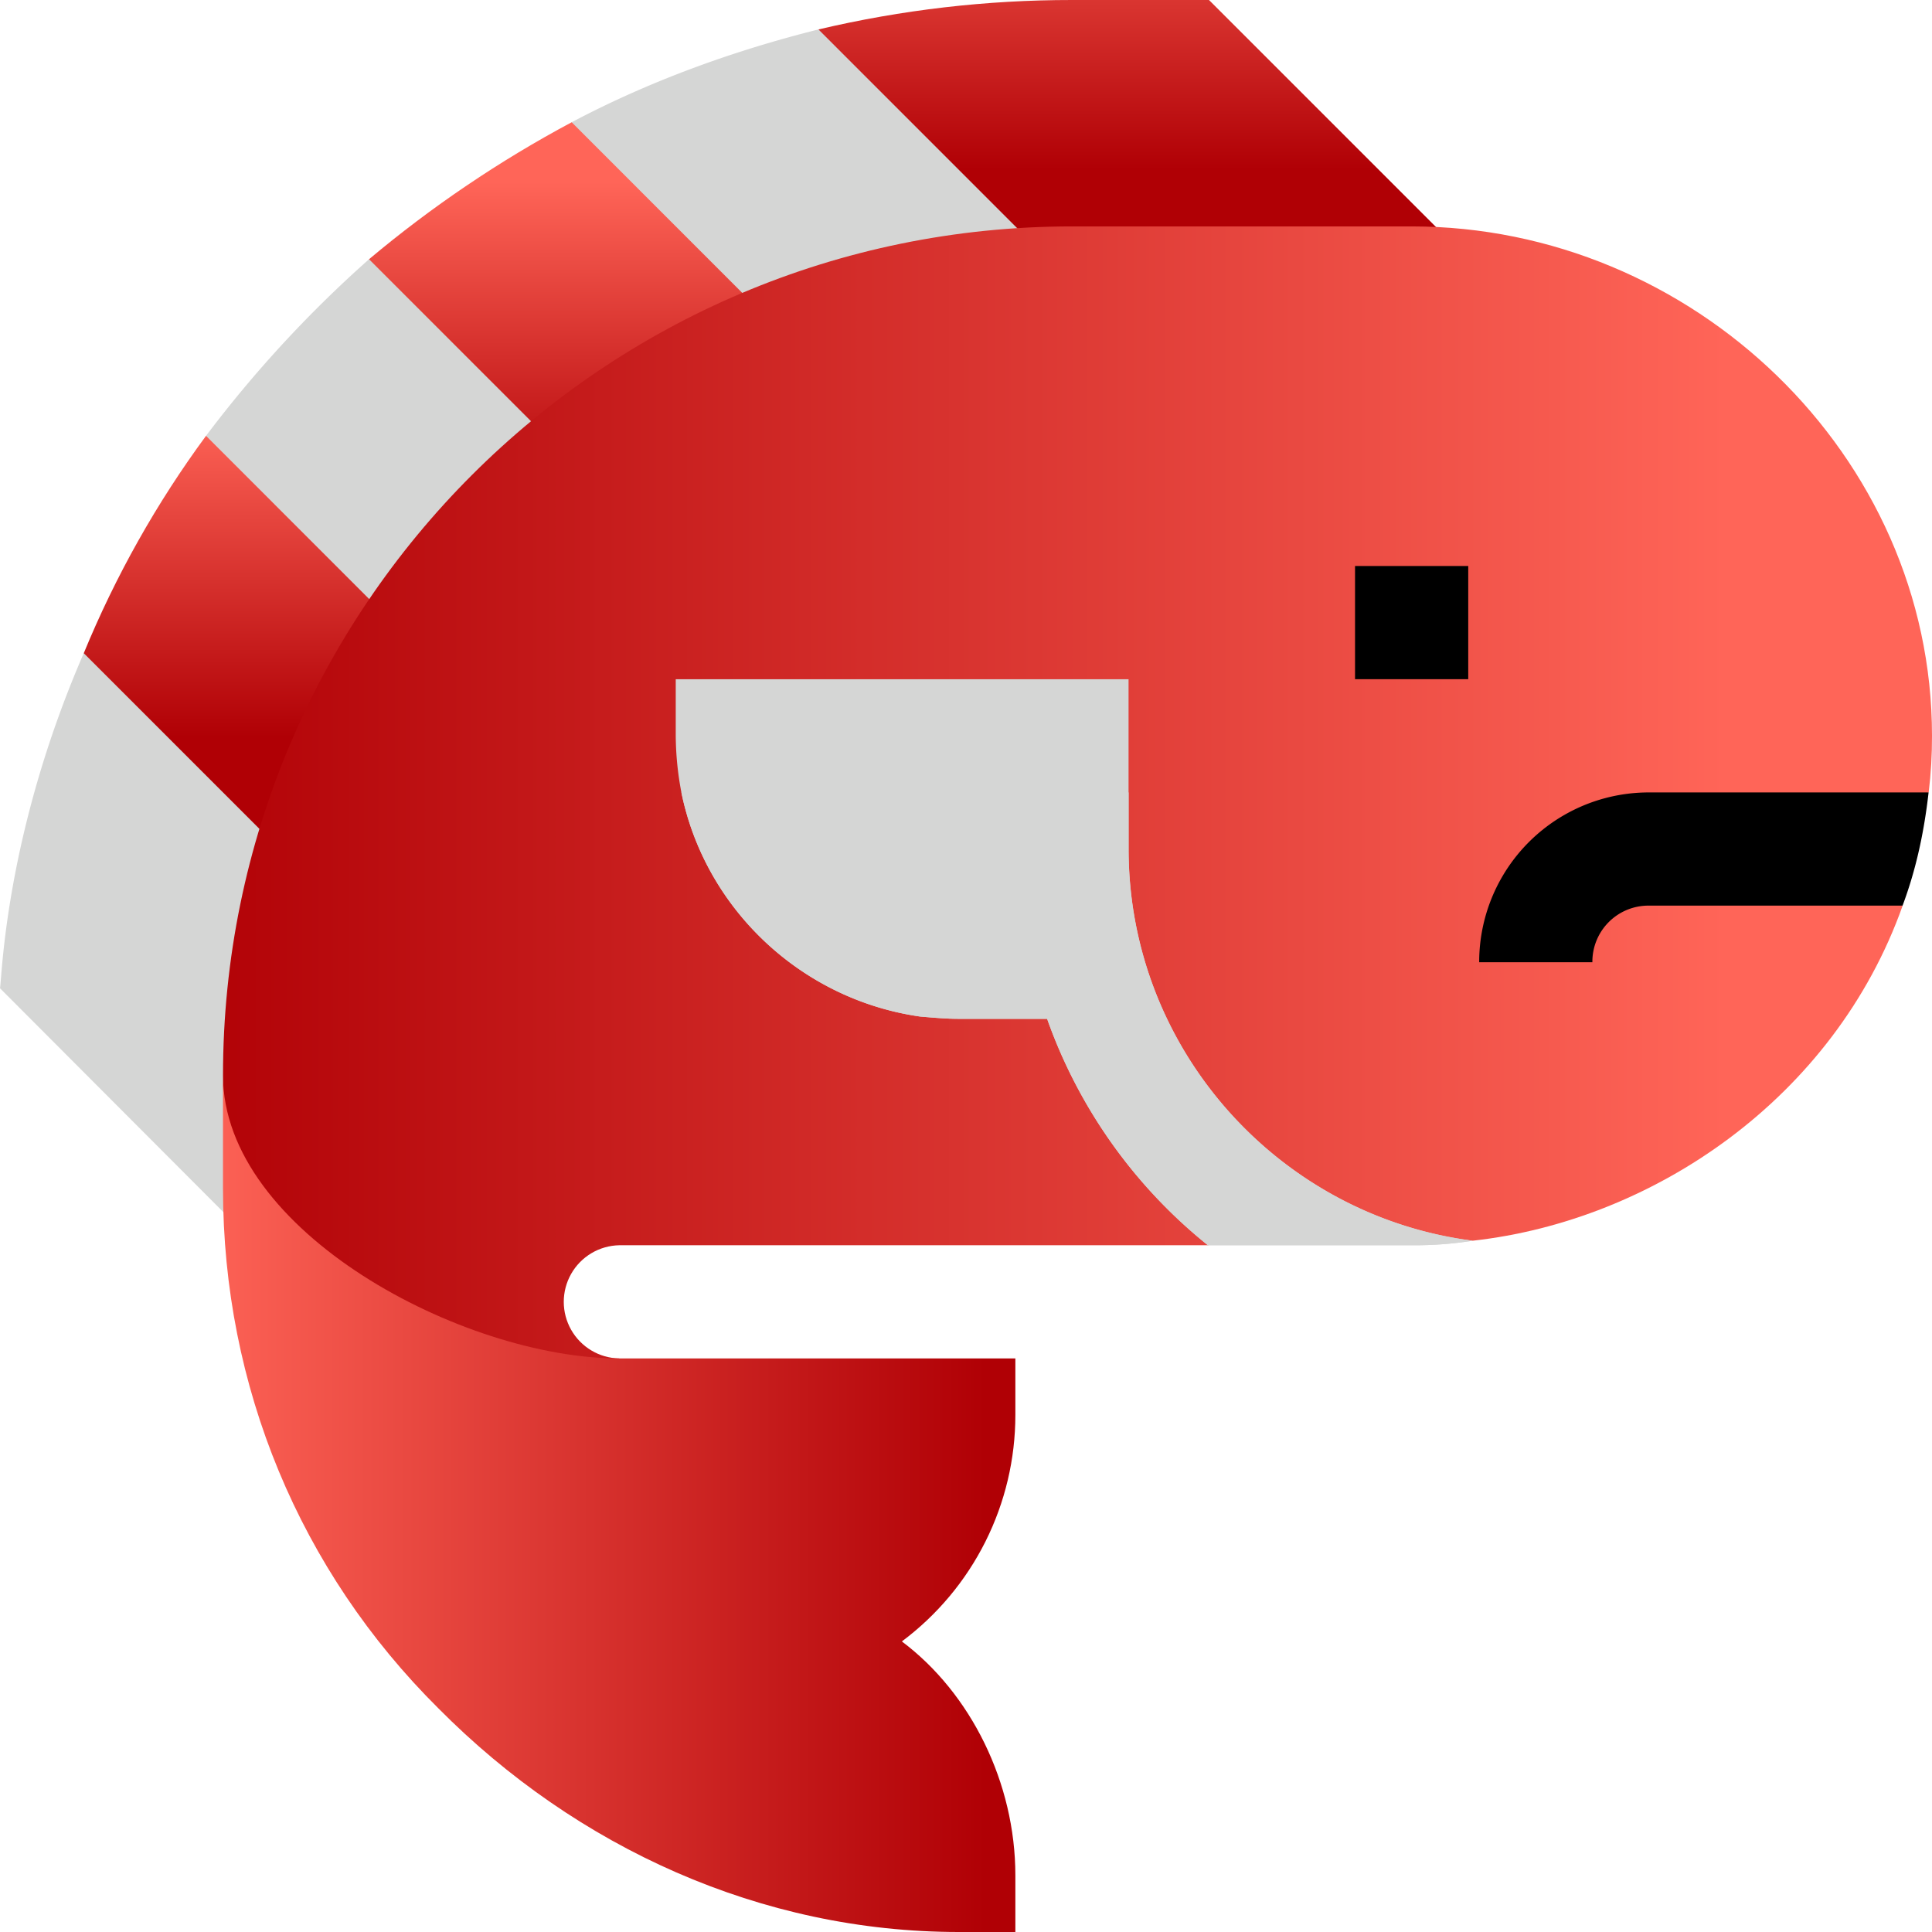
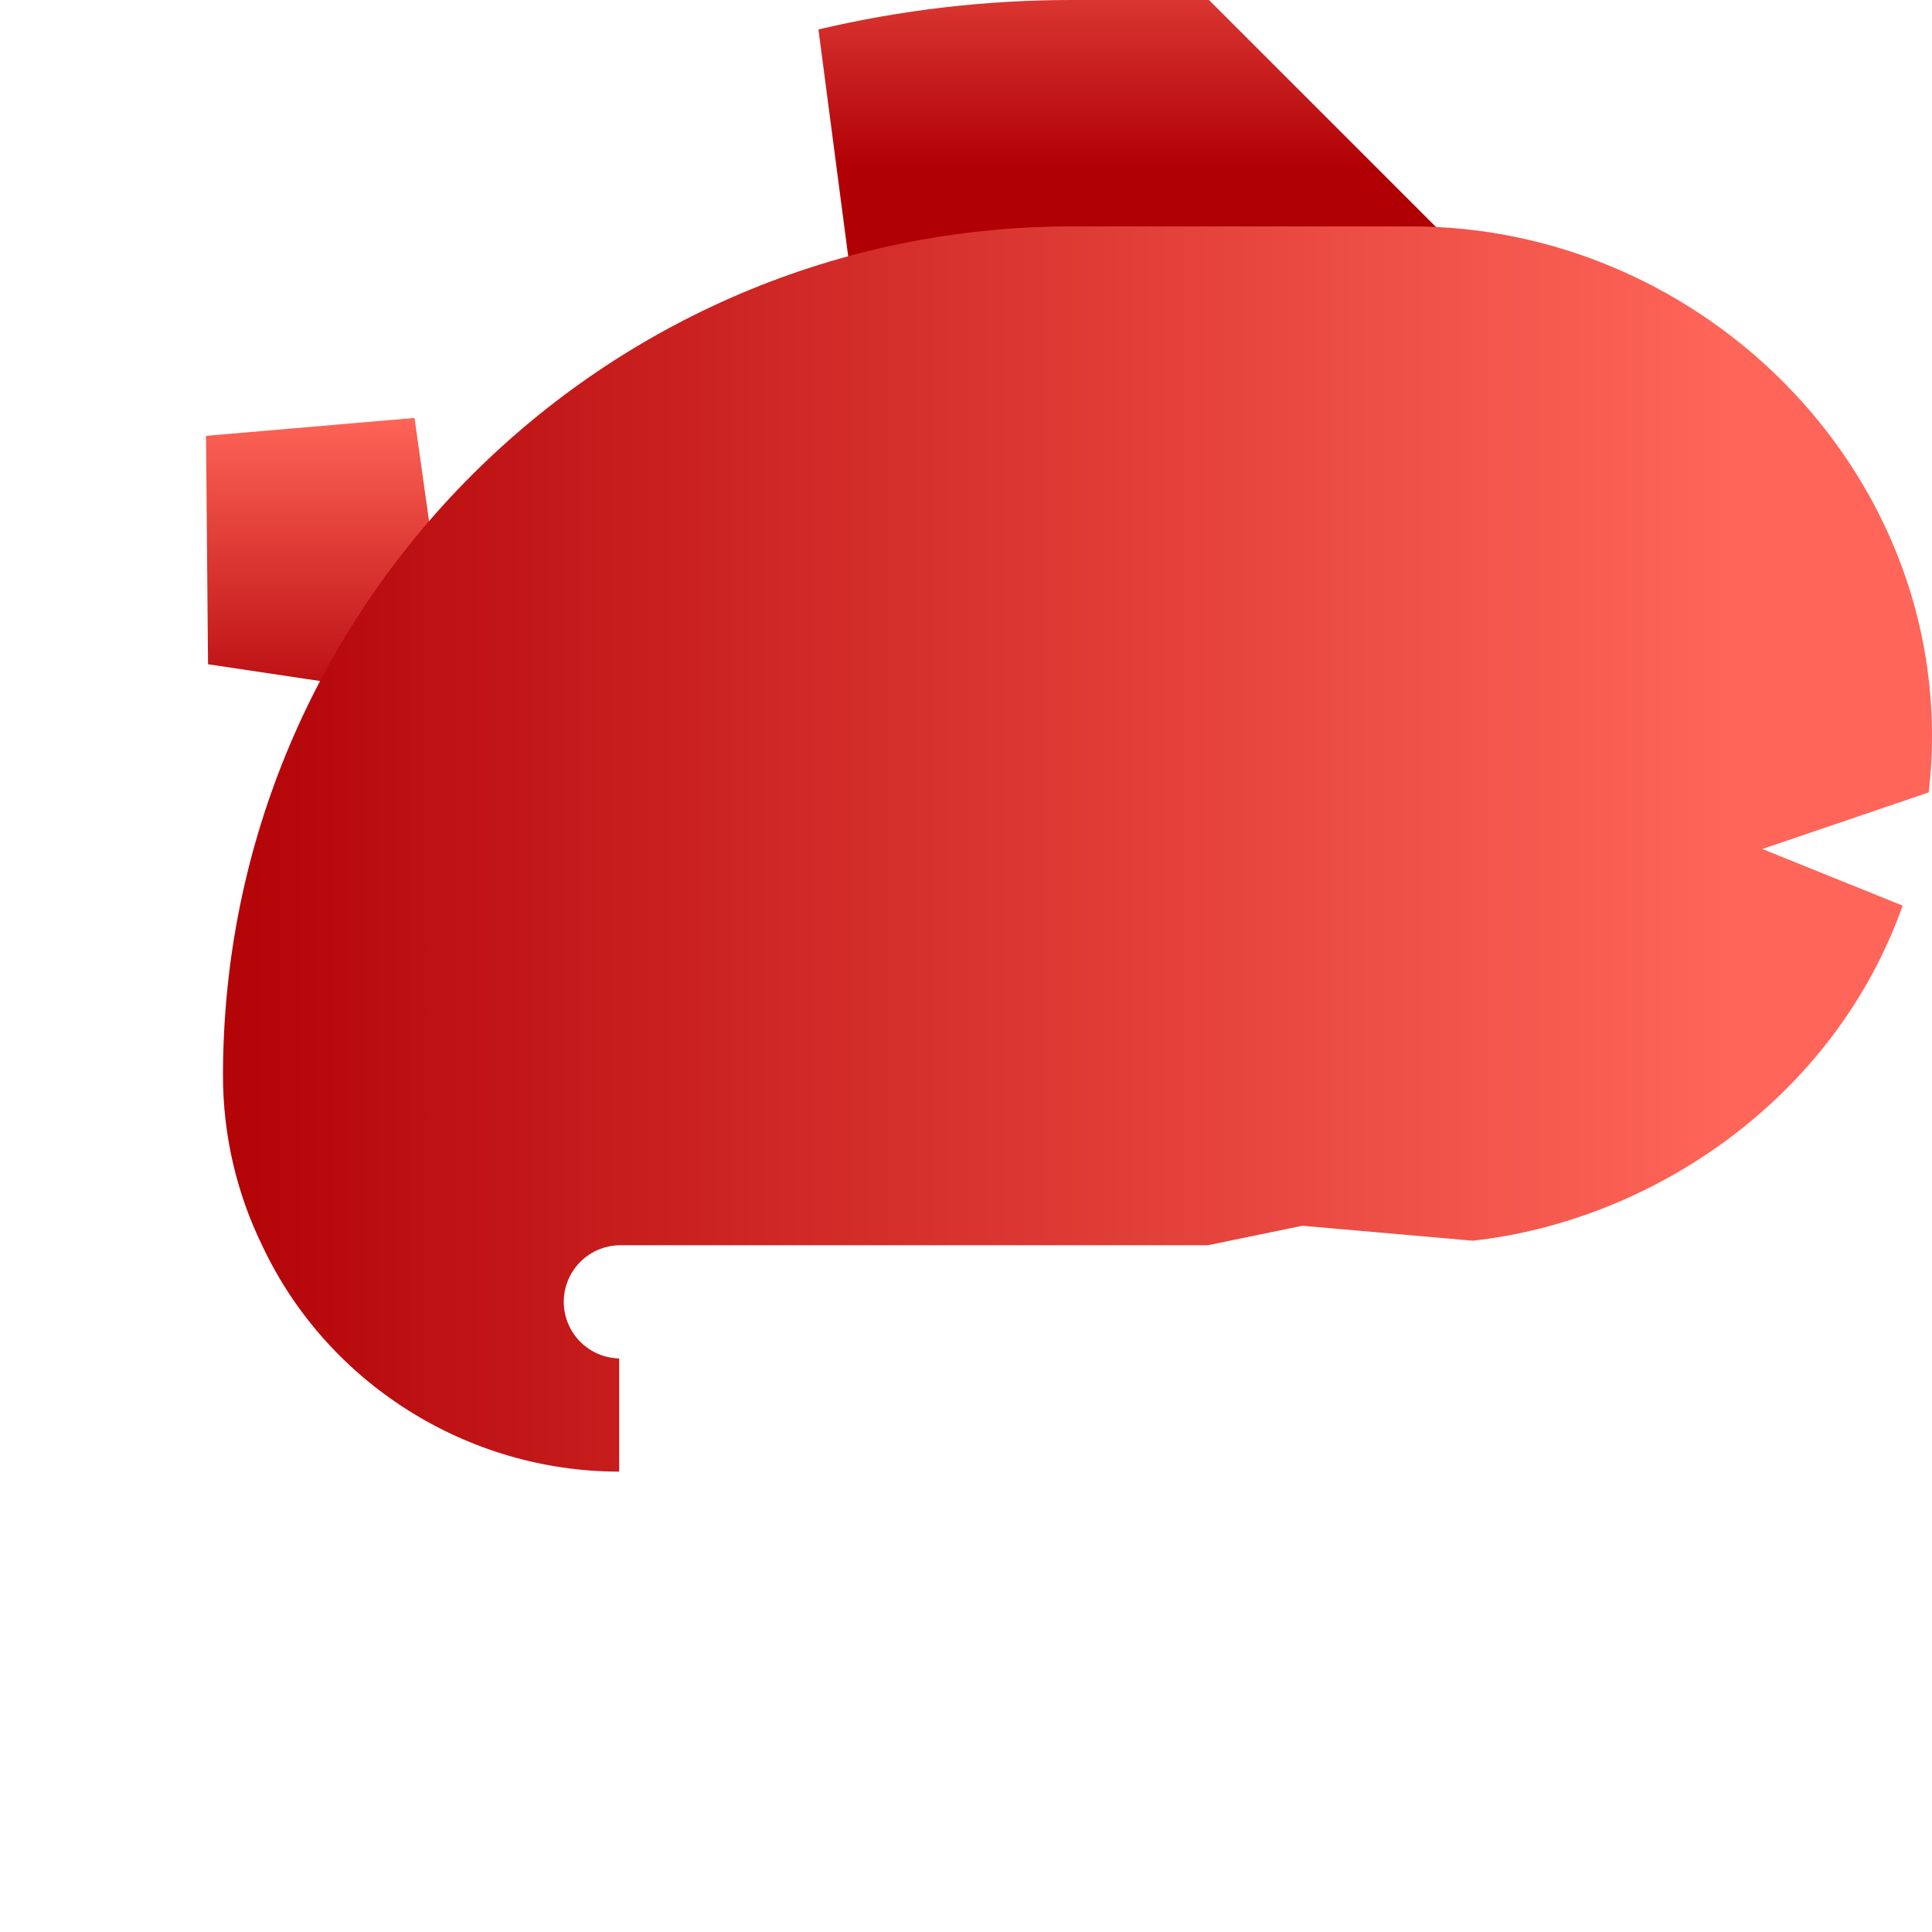
<svg xmlns="http://www.w3.org/2000/svg" xmlns:xlink="http://www.w3.org/1999/xlink" id="Layer_1" data-name="Layer 1" viewBox="0 0 800 800">
  <defs>
    <clipPath id="clip-path">
      <path d="M236.72 50.62a488.27 488.27 0 0 0-83.91 56.72l-.68 93.07 101.47 7.72A285.19 285.19 0 0 1 344.06 158l-15.6-109.38Z" class="cls-1" />
    </clipPath>
    <clipPath id="clip-path-2">
-       <path d="M85.31 180.47a423.29 423.29 0 0 0-50.62 90l.83 94.58 110.26 16.51A305.53 305.53 0 0 1 187 282.19l-15.35-109.13Z" class="cls-1" />
+       <path d="M85.31 180.47l.83 94.58 110.26 16.51A305.53 305.53 0 0 1 187 282.19l-15.35-109.13Z" class="cls-1" />
    </clipPath>
    <clipPath id="clip-path-3">
-       <path d="M0 0h800v800H0z" class="cls-1" />
-     </clipPath>
+       </clipPath>
    <clipPath id="clip-path-4">
      <path d="M443.9 0a456.37 456.37 0 0 0-105 12.19l14.15 107.9 114.29 20.54h173.91L500.62 0Z" class="cls-1" />
    </clipPath>
    <clipPath id="clip-path-6">
      <path d="M443.9 93.75c-194.06 0-351.56 157.5-351.56 351.56a160.1 160.1 0 0 0 16.4 70.78c26.72 56.72 84.84 93.28 147.66 93.28V562.5a23.44 23.44 0 0 1 0-46.87h243.76l39.12-8.07 70.57 6.19c74.57-8.28 149.63-58.88 178-138.75l-58.12-23.44 68.9-23.44a190.59 190.59 0 0 0 1.37-23.43c0-116.25-99.22-210.94-215.47-210.94Z" class="cls-1" />
    </clipPath>
    <clipPath id="clip-path-8">
      <path d="M92.34 492.19c0 81.76 31.77 158.25 89.26 215.27C238.78 765.11 315.27 800 397 800h23.44v-23.44c0-38.29-18.45-75.47-47-96.88a117 117 0 0 0 47-93.75V562.5H256.4c-64.64 0-164.06-52.57-164.06-117.19Z" class="cls-1" />
    </clipPath>
    <linearGradient id="linear-gradient" x1="1938.13" x2="1939" y1="4334.98" y2="4334.98" gradientTransform="matrix(0 153.19 153.19 0 -663847.63 -296827.86)" gradientUnits="userSpaceOnUse">
      <stop offset="0" stop-color="#ff6558" />
      <stop offset="1" stop-color="#b00005" />
    </linearGradient>
    <linearGradient xlink:href="#linear-gradient" id="linear-gradient-2" x1="1938.13" x2="1939" y1="4335.15" y2="4335.15" gradientTransform="matrix(0 153.19 153.19 0 -664011.77 -296731.19)" />
    <linearGradient xlink:href="#linear-gradient" id="linear-gradient-3" x1="1938.13" x2="1939" y1="4334.9" y2="4334.9" gradientTransform="matrix(0 153.19 153.19 0 -663594.45 -296966.2)" />
    <linearGradient xlink:href="#linear-gradient" id="linear-gradient-4" x1="1963.74" x2="1964.6" y1="4328.67" y2="4328.67" gradientTransform="matrix(-748.98 0 0 748.98 1471517.04 -3241718.96)" />
    <linearGradient xlink:href="#linear-gradient" id="linear-gradient-5" x1="1958.77" x2="1959.64" y1="4343.26" y2="4343.26" gradientTransform="matrix(378.57 0 0 -378.57 -741449.23 1644870.05)" />
    <style>.cls-1{fill:none}.cls-2{clip-path:url(#clip-path)}.cls-3{fill:url(#linear-gradient)}.cls-4{clip-path:url(#clip-path-2)}.cls-5{fill:url(#linear-gradient-2)}.cls-6{clip-path:url(#clip-path-3)}.cls-7{fill:#d5d6d5}.cls-8{clip-path:url(#clip-path-4)}.cls-9{fill:url(#linear-gradient-3)}.cls-10{clip-path:url(#clip-path-6)}.cls-11{fill:url(#linear-gradient-4)}.cls-12{fill:#000}.cls-13{clip-path:url(#clip-path-8)}.cls-14{fill:url(#linear-gradient-5)}</style>
  </defs>
  <g class="cls-2">
-     <path d="M80.01 94.27 289.097-38.163l127.057 200.597-209.087 132.434z" class="cls-3" />
-   </g>
+     </g>
  <g class="cls-4">
    <path d="m-59.551 232.745 202.97-128.56 137.872 217.67-202.97 128.56z" class="cls-5" />
  </g>
  <g class="cls-6">
    <path d="M211.87 621.56 0 409.22c.86-4.93 2.16-64 34.69-138.75l111.09 111.1a316 316 0 0 0-6.56 63.75 111.49 111.49 0 0 0 11.72 50.62Z" class="cls-7" />
  </g>
  <g class="cls-8">
    <path d="M273.428 38.996 551.19-139.566 702.698 96.113 424.936 274.674z" class="cls-9" />
  </g>
  <g class="cls-6">
    <path d="M467.34 140.63H443.9A294.05 294.05 0 0 0 344.06 158L236.72 50.62c31.87-16.88 66.56-29.53 102.19-38.43ZM253.59 208.12A294.91 294.91 0 0 0 187 282.19L85.31 180.47a499.92 499.92 0 0 1 67.5-73.13Z" class="cls-7" />
  </g>
  <g class="cls-10">
    <path d="m-146.091 253.496 726.866-486.962 457.658 683.126-726.866 486.962z" class="cls-11" />
  </g>
  <g class="cls-6">
    <path d="M609.84 513.75a153.23 153.23 0 0 1-25.31 1.88h-84.38a210.32 210.32 0 0 1-66.56-93.75H397c-5.16 0-10.31-.47-15.94-.94-49.22-7-89.06-44.53-98.91-92.81a128.3 128.3 0 0 1-2.34-23.44v-23.44h187.5v70.31c0 83 62.35 151.88 142.5 162.19" class="cls-7" />
-     <path d="M609.84 513.75a153.23 153.23 0 0 1-25.31 1.88h-84.38a210.32 210.32 0 0 1-66.56-93.75H397c-5.16 0-10.31-.47-15.94-.94-49.22-7-89.06-44.53-98.91-92.81h185.19v23.44c0 83 62.35 151.88 142.5 162.19" class="cls-7" />
    <path d="M561.09 234.37h46.88v46.87h-46.88zM798.59 328.13c-1.87 16.4-5.16 31.87-10.78 46.87h-105a23.21 23.21 0 0 0-23.44 23.44H612.5a70.22 70.22 0 0 1 70.31-70.31Z" class="cls-12" />
  </g>
  <g class="cls-13">
-     <path d="M92.34 445.31h328.12V800H92.34z" class="cls-14" />
-   </g>
+     </g>
</svg>